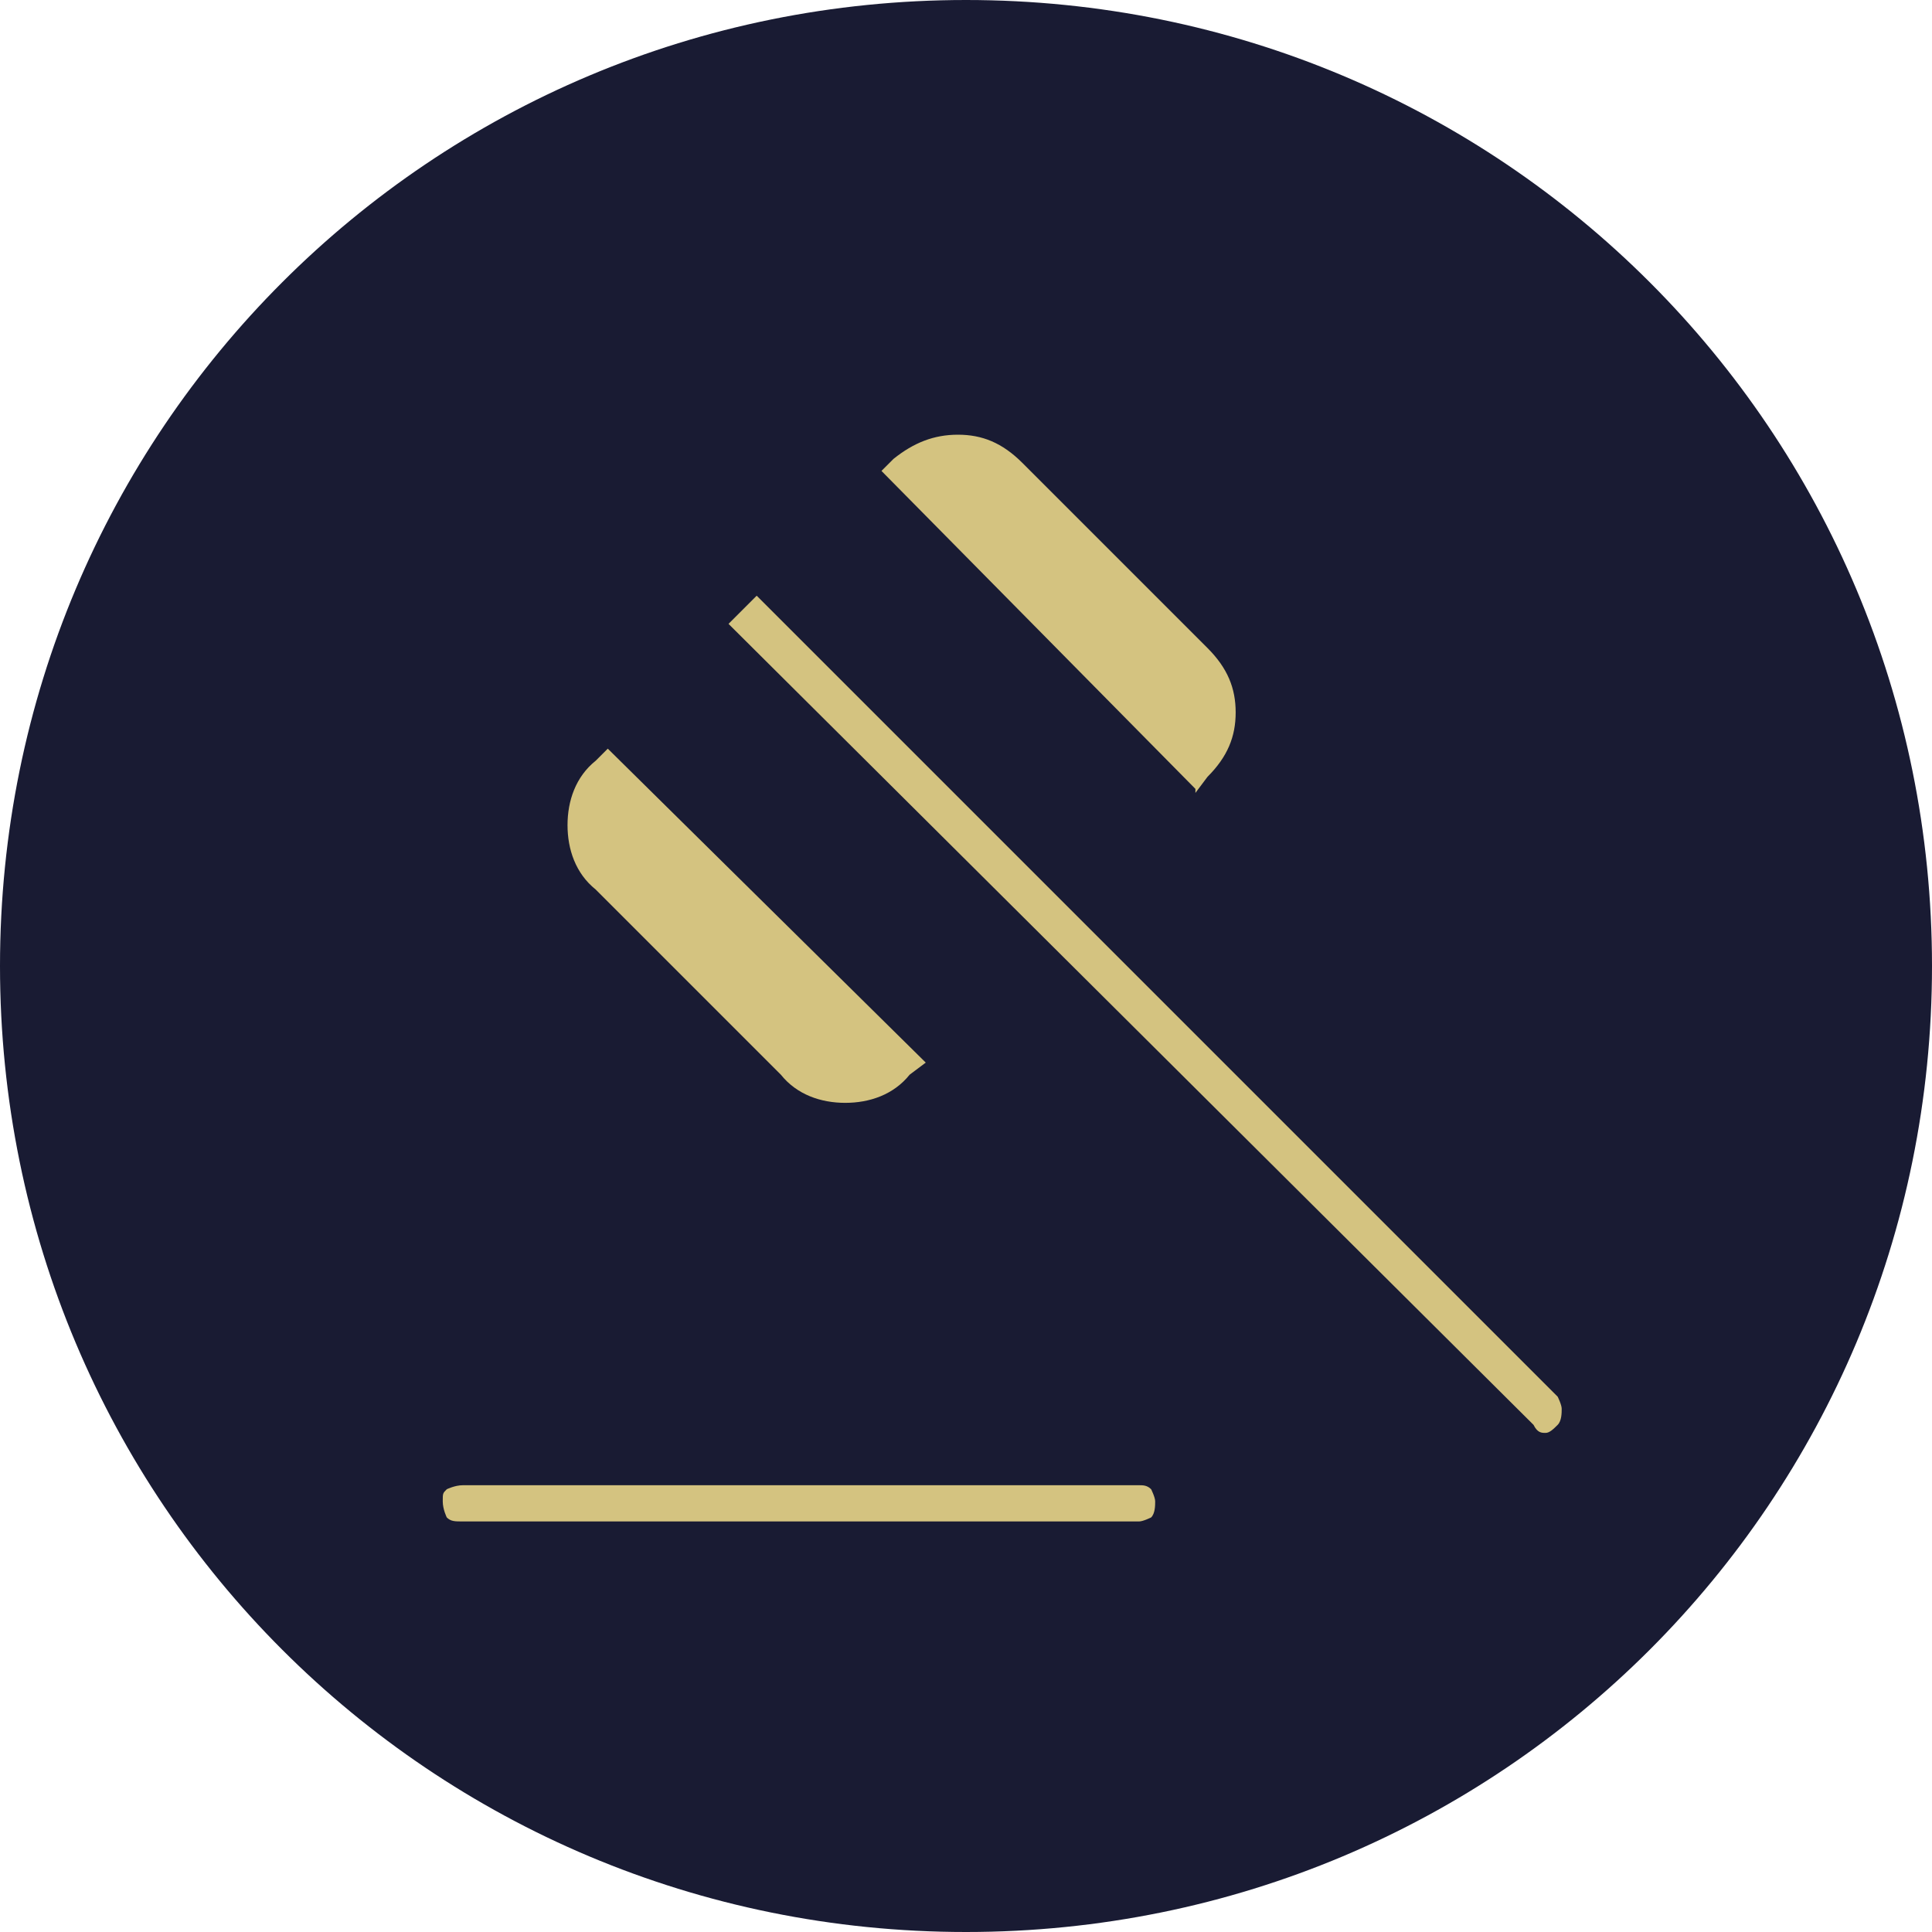
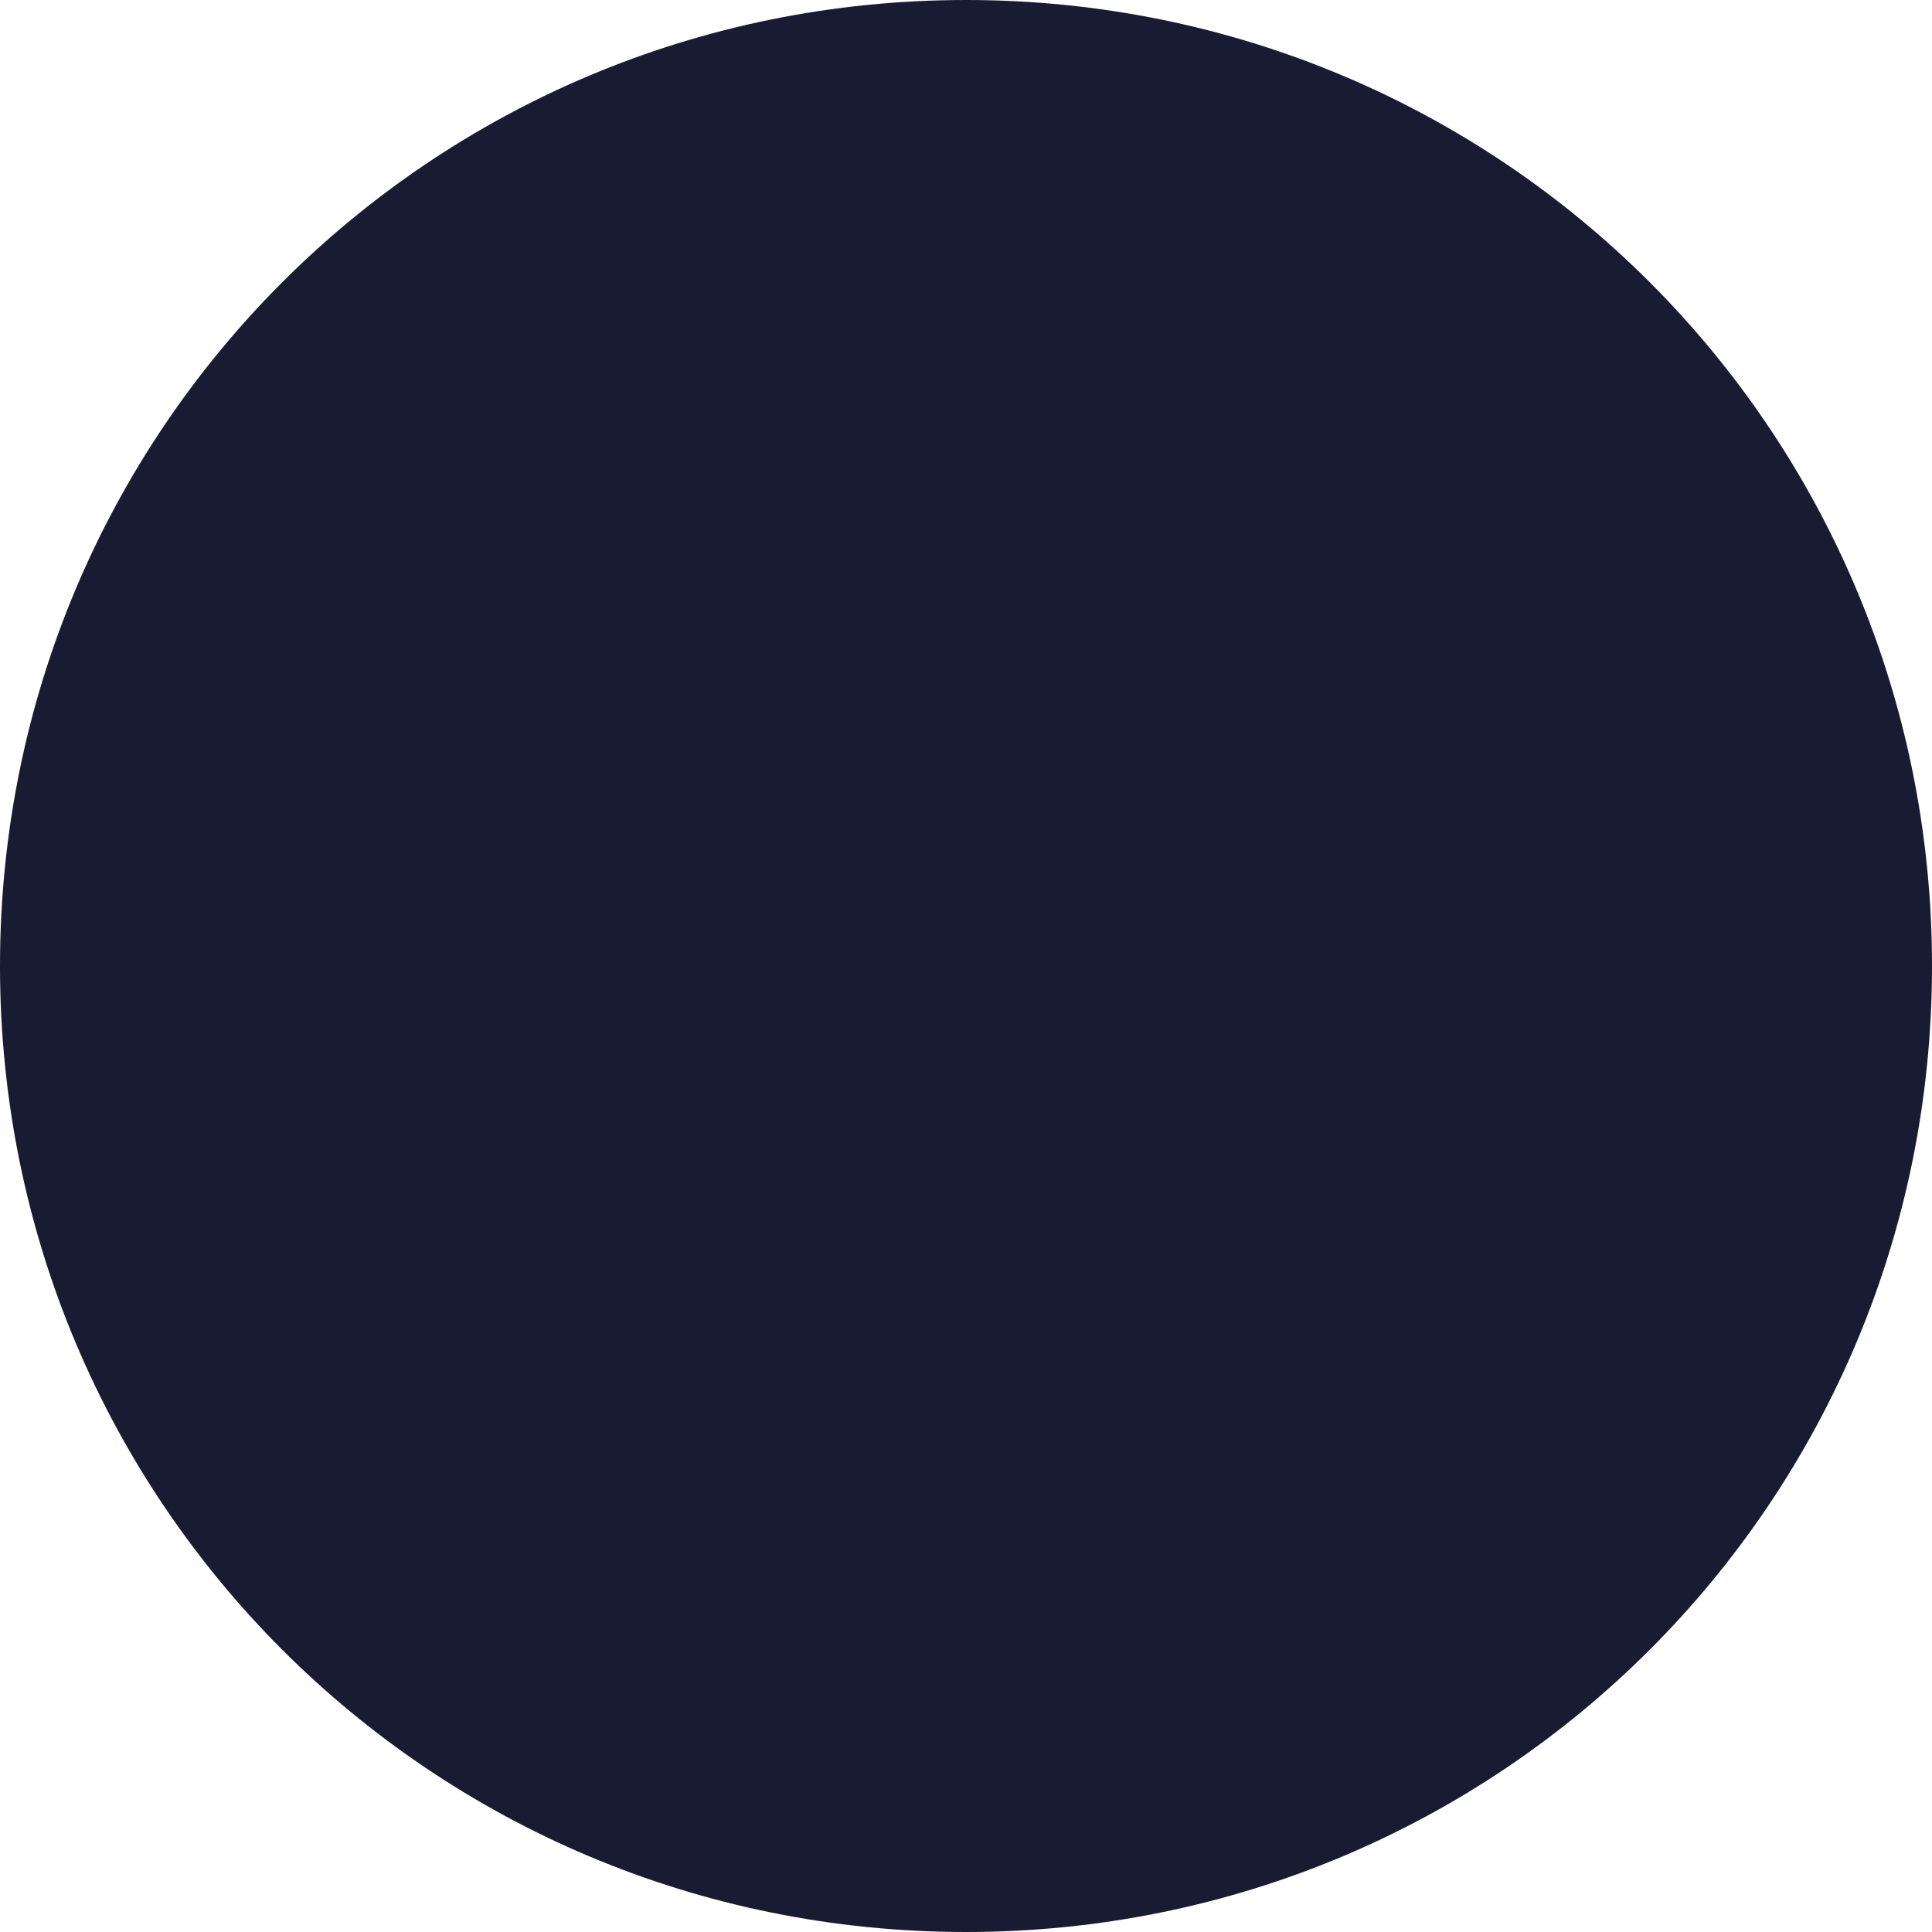
<svg xmlns="http://www.w3.org/2000/svg" id="Vrstva_1" data-name="Vrstva 1" version="1.1" viewBox="0 0 48 48">
  <defs>
    <style>
      .cls-1 {
        fill: #d4c380;
      }

      .cls-1, .cls-2, .cls-3 {
        stroke-width: 0px;
      }

      .cls-2 {
        fill: none;
      }

      .cls-4 {
        clip-path: url(#clippath-1);
      }

      .cls-5 {
        clip-path: url(#clippath);
      }

      .cls-3 {
        fill: #191b33;
      }
    </style>
    <clipPath id="clippath">
      <rect class="cls-2" x="3.7" y="4" width="40" height="40" />
    </clipPath>
    <clipPath id="clippath-1">
      <rect class="cls-2" x="4" y="4" width="40" height="40" />
    </clipPath>
  </defs>
  <path class="cls-3" d="M24,0h0C37.3,0,48,10.7,48,24h0c0,13.3-10.7,24-24,24h0C10.7,48,0,37.3,0,24h0C0,10.7,10.7,0,24,0Z" />
  <g class="cls-5">
    <g class="cls-4">
-       <path class="cls-1" d="M11.5,36.9h16.8c.1,0,.2,0,.3.1,0,0,.1.2.1.3s0,.3-.1.4c0,0-.2.1-.3.1H11.5c-.2,0-.3,0-.4-.1,0,0-.1-.2-.1-.4s0-.2.1-.3c0,0,.2-.1.4-.1ZM19.4,26.7l-4.6-4.6c-.5-.4-.7-1-.7-1.6,0-.6.2-1.2.7-1.6l.3-.3,7.9,7.8-.4.3c-.4.5-1,.7-1.6.7s-1.2-.2-1.6-.7ZM29.7,19.6l-7.8-7.9.3-.3c.5-.4,1-.6,1.6-.6.6,0,1.1.2,1.6.7l4.6,4.6c.5.5.7,1,.7,1.6s-.2,1.1-.7,1.6l-.3.4ZM38.1,35.4L18.1,15.5l.7-.7,19.9,19.9c0,0,.1.2.1.3,0,.1,0,.3-.1.4-.1.1-.2.2-.3.2s-.2,0-.3-.2Z" />
-     </g>
+       </g>
  </g>
</svg>